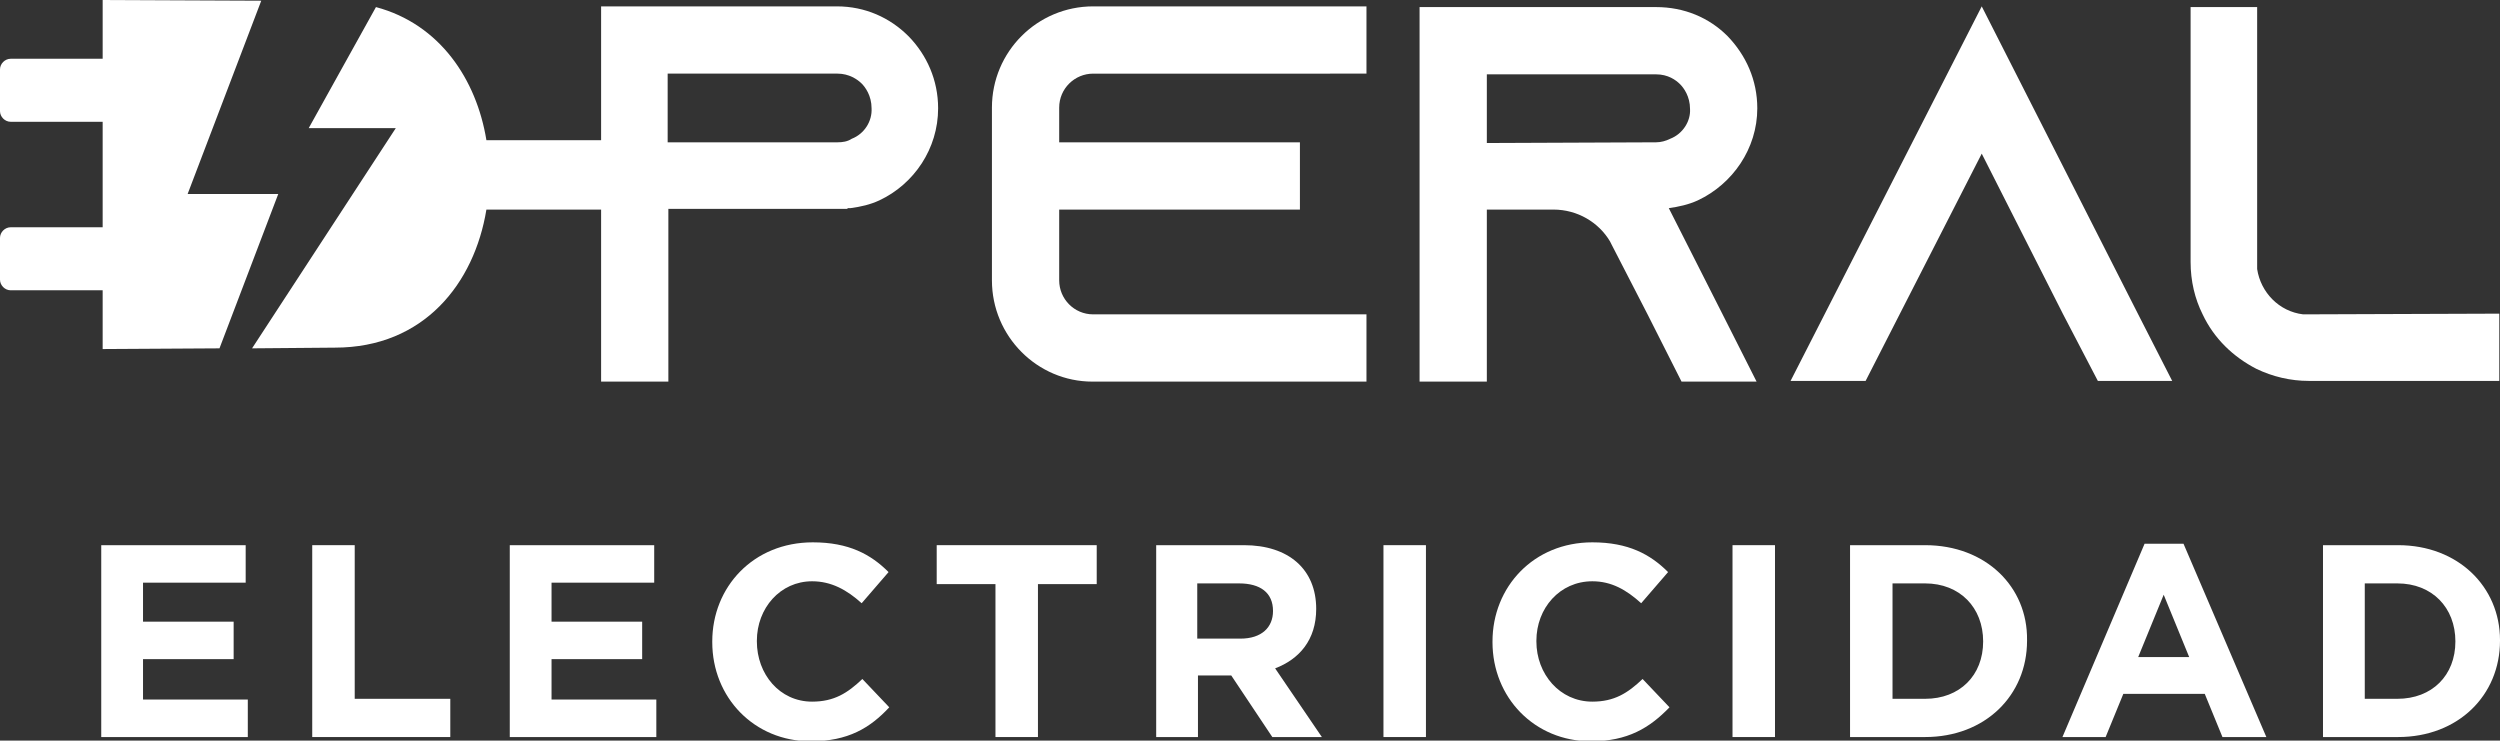
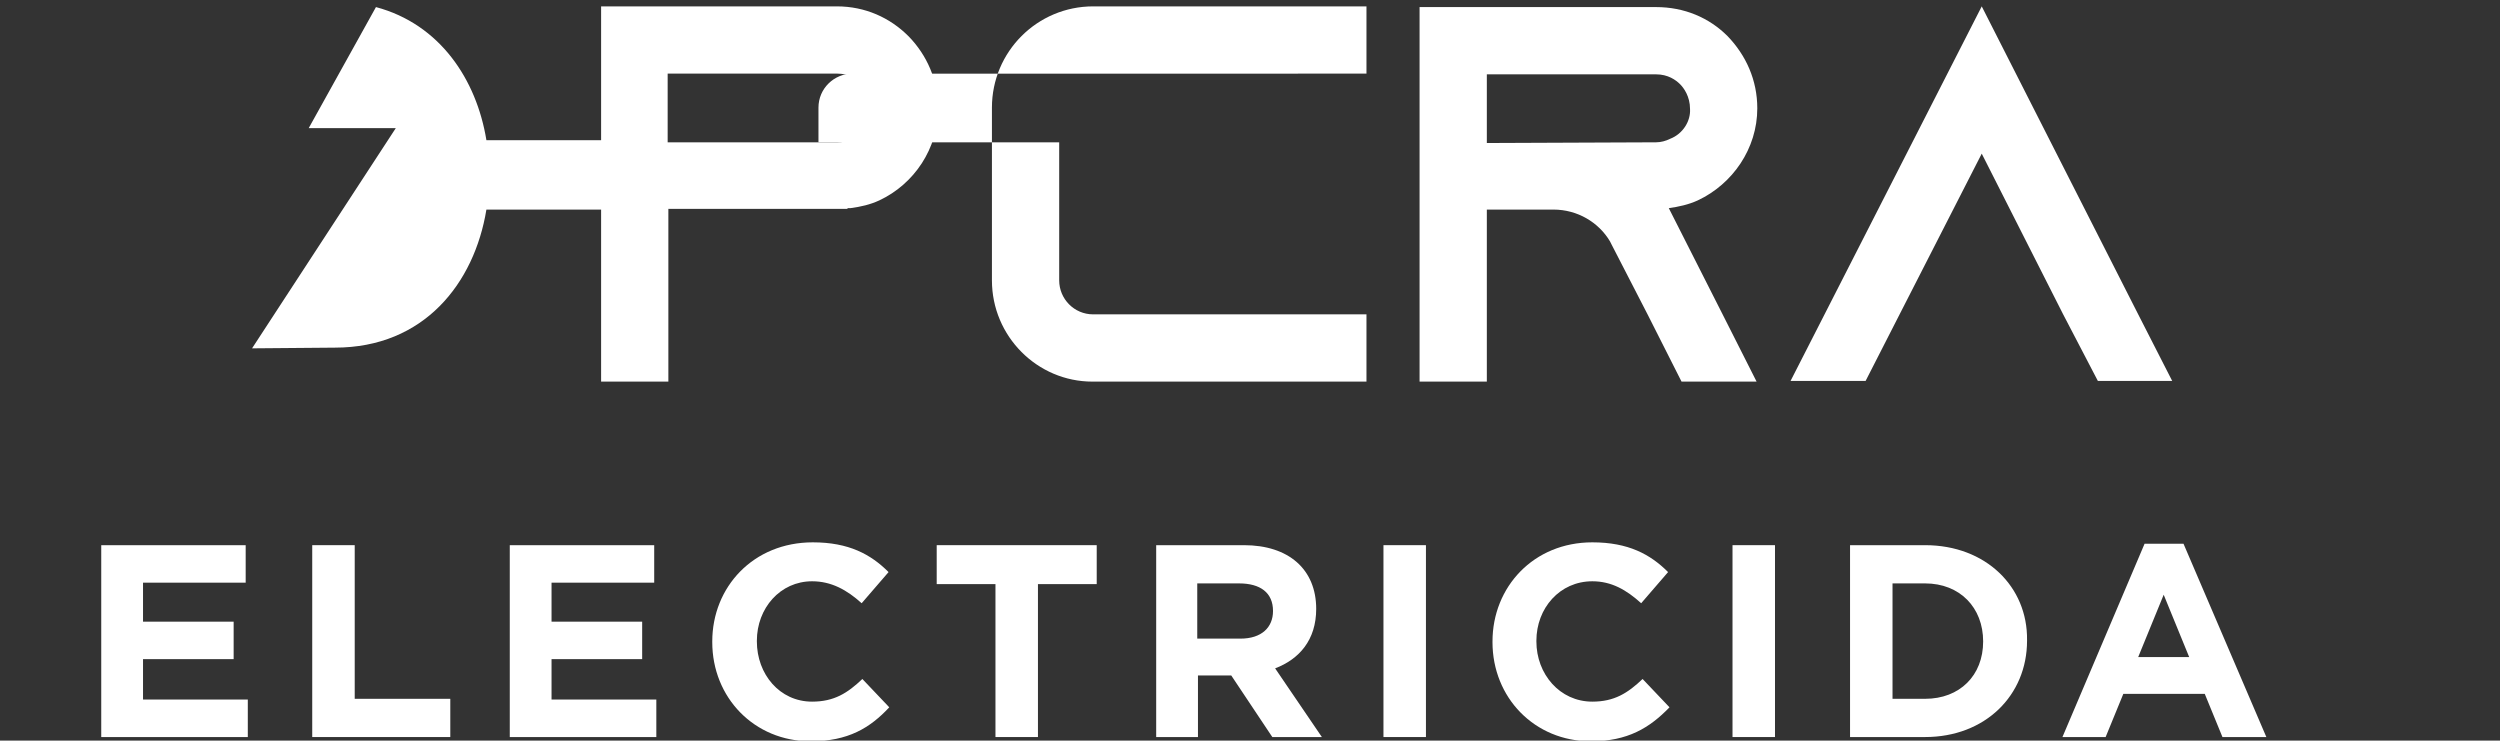
<svg xmlns="http://www.w3.org/2000/svg" version="1.1" id="Capa_1" x="0px" y="0px" viewBox="0 0 353.1 104.6" style="enable-background:new 0 0 353.1 104.6;" xml:space="preserve">
  <rect x="0" y="0" width="353.1" height="104.6" fill="#333333" stroke="none" />
  <style type="text/css">
	.st0{fill-rule:evenodd;clip-rule:evenodd;fill:#FFFFFF;}
	.st1{fill:#FFFFFF;}
</style>
  <g>
-     <path class="st0" d="M39.3,27.4L31,49.2l-16.5,0.1v-8.3h-13c-0.8,0-1.5-0.7-1.5-1.5v-5.9c0-0.8,0.7-1.5,1.5-1.5h13V17.2h-13   c-0.8,0-1.5-0.7-1.5-1.5V9.8C0,9,0.7,8.3,1.5,8.3h13V0l22.4,0.1L26.5,27.4H39.3z" />
    <g>
      <path class="st1" d="M128.3,5.1c-2.6-2.6-6.1-4.2-10.1-4.2H84.9v18.9c-6.3,0-13.6,0-16.2,0c-1.4-8.6-6.6-16.4-15.6-18.8l-9.5,17.1    h12.3l-4.7,7.2L35.6,49.2l11.7-0.1C59.9,49.1,67,40,68.7,29.6h16.2v24.3h9.5V29.6v-0.1h25.3v-0.1h0.4c1.5-0.2,2.8-0.5,4.1-1.1    c4.9-2.3,8.3-7.3,8.3-13c0-4-1.6-7.5-4.1-10.1L128.3,5.1z M120.3,19.6L120.3,19.6c-0.6,0.4-1.3,0.5-2,0.5h-24v-0.3v-9.4h24    c1.6,0,2.8,0.8,3.4,1.4c0.5,0.5,1.4,1.7,1.4,3.5C123.2,17.1,122.1,18.9,120.3,19.6z" />
-       <path class="st1" d="M140.1,15.2v24.4c0,7.9,6.4,14.3,14.2,14.3H193v-9.5h-38.6c-2.7,0-4.8-2.2-4.8-4.8v-10h34v-9.5h-34v-4.9    c0-2.7,2.2-4.8,4.8-4.8H193V0.9h-38.6C146.5,0.9,140.1,7.3,140.1,15.2z" />
+       <path class="st1" d="M140.1,15.2v24.4c0,7.9,6.4,14.3,14.2,14.3H193v-9.5h-38.6c-2.7,0-4.8-2.2-4.8-4.8v-10v-9.5h-34v-4.9    c0-2.7,2.2-4.8,4.8-4.8H193V0.9h-38.6C146.5,0.9,140.1,7.3,140.1,15.2z" />
      <path class="st1" d="M248.2,15.3c0-4-1.6-7.5-4.2-10.2c-2.6-2.6-6.1-4.1-10.1-4.1h-33.4v52.9h9.5V29.6h9.4c3.4,0,6.4,1.8,8,4.5    l0.2,0.4l5.1,9.9l4.8,9.5h10.6l-4.8-9.5l-7.6-15c1.4-0.2,2.8-0.5,4.1-1.1C244.7,26,248.2,21,248.2,15.3z M235.9,19.6    c-0.6,0.3-1.3,0.5-2,0.5L210,20.2v-9.7h23.9c1.7,0,2.8,0.8,3.4,1.4c0.5,0.5,1.4,1.7,1.4,3.5C238.8,17.1,237.7,18.9,235.9,19.6z" />
      <polygon class="st1" points="279.9,0.9 257.7,44.4 252.9,53.8 263.5,53.8 268.3,44.4 279.9,21.7 291.4,44.4 296.3,53.8     306.8,53.8 302,44.4   " />
-       <path class="st1" d="M325.3,44.4c-3.4-0.4-6-3.1-6.5-6.4V1h-9.4V37c0,2.7,0.6,5.2,1.7,7.4c1.6,3.4,4.3,6,7.6,7.7    c2.3,1.1,4.8,1.7,7.4,1.7h26.9v-9.5L325.3,44.4z" />
    </g>
    <g>
      <path class="st1" d="M20.2,98.8v-5.7H33v-5.3H20.2v-5.5h14.5V77H14.3v27.1H35v-5.3H20.2z" />
      <path class="st1" d="M50.1,98.7V77h-6v27.1h19.5v-5.4H50.1z" />
      <path class="st1" d="M77.9,98.8v-5.7h12.8v-5.3H77.9v-5.5h14.5V77H72v27.1h20.7v-5.3H77.9z" />
      <path class="st1" d="M121.8,95.9c-2.1,2-4,3.2-7.1,3.2c-4.6,0-7.8-3.9-7.8-8.5v-0.1c0-4.6,3.3-8.4,7.8-8.4c2.7,0,4.9,1.2,7,3.1    l3.8-4.4c-2.5-2.5-5.6-4.2-10.7-4.2c-8.4,0-14.2,6.3-14.2,14v0.1c0,7.8,5.9,14,13.9,14c5.3,0,8.4-1.9,11.1-4.8L121.8,95.9z" />
      <path class="st1" d="M132.3,77v5.5h8.3v21.6h6V82.5h8.3V77H132.3z" />
      <path class="st1" d="M180.1,94.4c3.4-1.3,5.8-4,5.8-8.4V86c0-5.6-3.9-9-10.2-9h-12.4v27.1h5.9v-8.7h4.7l5.8,8.7h7L180.1,94.4z     M179.8,86.3c0,2.3-1.6,3.9-4.6,3.9h-6.1v-7.8h5.9C178,82.4,179.8,83.7,179.8,86.3L179.8,86.3z" />
      <path class="st1" d="M195.4,77v27.1h6V77H195.4z" />
      <path class="st1" d="M232,95.9c-2.1,2-4,3.2-7.1,3.2c-4.6,0-7.9-3.9-7.9-8.5v-0.1c0-4.6,3.3-8.4,7.9-8.4c2.7,0,4.8,1.2,6.9,3.1    l3.8-4.4c-2.5-2.5-5.6-4.2-10.7-4.2c-8.3,0-14.1,6.3-14.1,14v0.1c0,7.8,5.9,14,13.9,14c5.2,0,8.3-1.9,11.1-4.8L232,95.9z" />
      <path class="st1" d="M244.7,77v27.1h6V77H244.7z" />
      <path class="st1" d="M271.9,77h-10.6v27.1h10.6c8.5,0,14.4-5.9,14.4-13.6v-0.1C286.4,82.9,280.5,77,271.9,77z M280.1,90.6    c0,4.8-3.3,8.1-8.2,8.1h-4.6V82.4h4.6C276.8,82.4,280.1,85.8,280.1,90.6L280.1,90.6z" />
      <path class="st1" d="M308.4,76.8h-5.5l-11.6,27.3h6.1l2.5-6.1h11.5l2.5,6.1h6.2L308.4,76.8z M302,92.8l3.6-8.8l3.6,8.8H302z" />
-       <path class="st1" d="M338.7,77h-10.6v27.1h10.6c8.5,0,14.4-5.9,14.4-13.6v-0.1C353.1,82.9,347.2,77,338.7,77z M346.8,90.6    c0,4.8-3.3,8.1-8.2,8.1H334V82.4h4.6C343.5,82.4,346.8,85.8,346.8,90.6L346.8,90.6z" />
    </g>
  </g>
</svg>